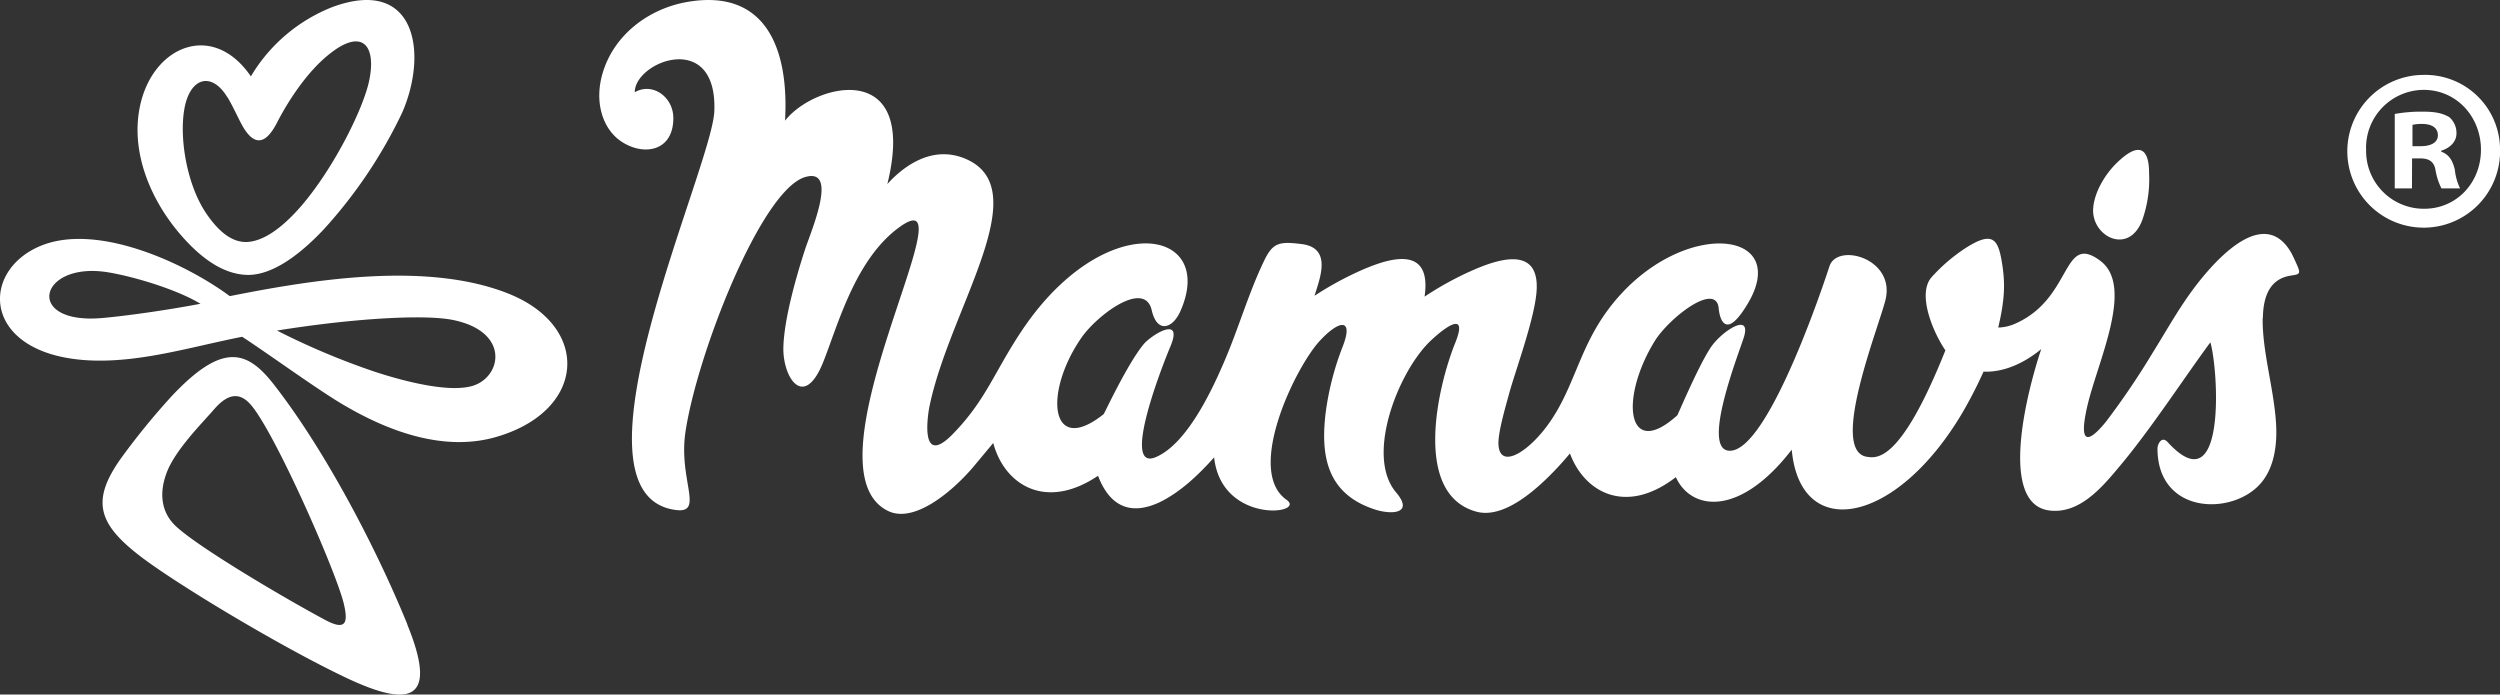
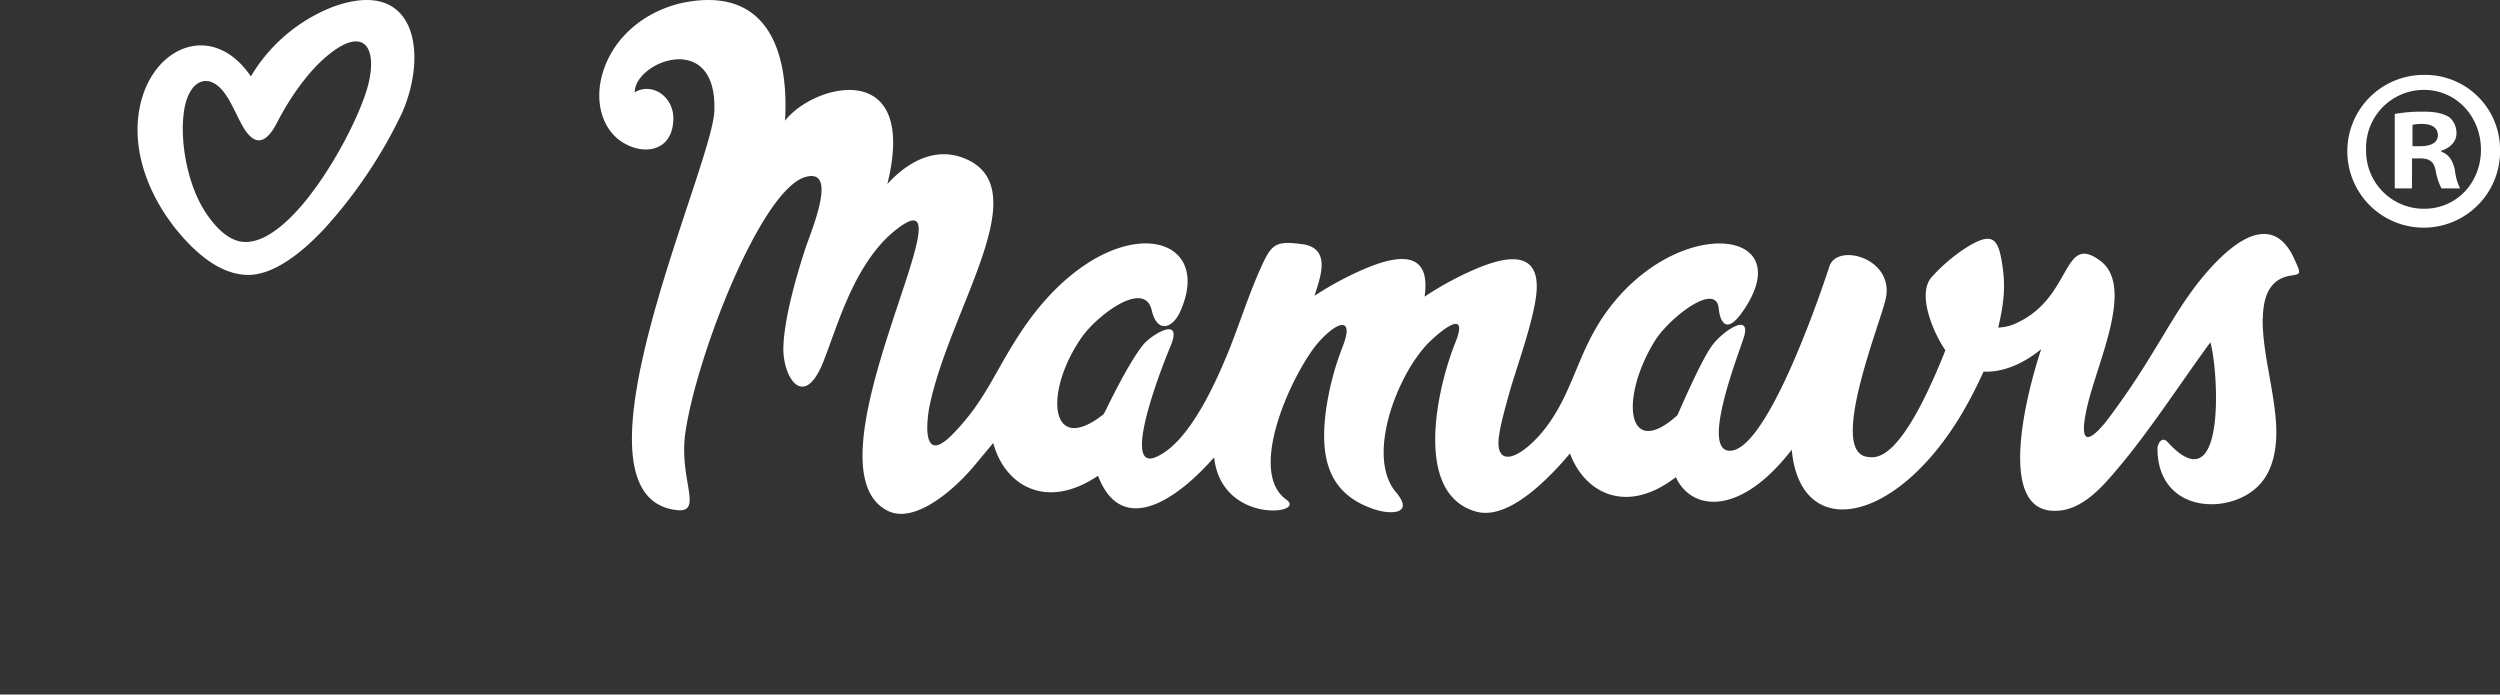
<svg xmlns="http://www.w3.org/2000/svg" viewBox="0 0 490.99 136.41">
  <rect x="0" y="0" width="490.99" height="136.41" fill="#333333" stroke="none" />
  <defs>
    <style>.cls-1{fill:#fff;}</style>
  </defs>
  <g id="Layer_2" data-name="Layer 2">
    <g id="Layer_1-2" data-name="Layer 1">
-       <path class="cls-1" d="M420.81,43a24.05,24.05,0,0,0,1.26-9c0-4.66-1.79-6.47-6.4-1.95-2.31,2.27-4.38,5.78-4.58,8.9-.36,5.55,7.15,9.36,9.72,2.06" />
      <path class="cls-1" d="M444.42,62.47c.06-4.09,1.25-7.68,5.46-8.34,1.84-.28,2.05-.31,1.11-2.39-.31-.68-.61-1.35-.95-2-4.62-8.22-12.41-1.38-17.37,4.59-4,4.81-6.56,9.59-9.85,14.88a152.27,152.27,0,0,1-9.19,13.58c-3.42,4.21-5.43,4.71-3.75-2.77,2-8.92,9.4-23.73,2.61-28.8-7.47-5.59-5.42,7.1-16.35,12.18a8.9,8.9,0,0,1-3.7.93c1.36-5.66,1.31-8.75.85-12-.79-5.41-1.76-7.2-7.54-3.43a33.89,33.89,0,0,0-6.41,5.56c-2.91,3.36.42,11,2.73,14.34-9,22.55-13.69,21.14-15.5,20.9-7.36-1.33,2.59-25.84,3.76-30.93,1.84-8-9.35-11.11-11-6.57-.08.23-11.85,36.88-19.77,36.32-5.59-.4,2.3-20,3-22.53,1.21-4.41-3.81-1.28-6.12,1.62-2,2.5-5.7,11-7,13.93-9.81,8.9-11.49-3-4.52-14.46,2.8-4.6,12.18-11.91,12.63-6.47.1,1.18.9,5.91,4.56.78,11.82-16.61-12.53-19.42-26.49-.3-5.76,7.89-6.57,15.72-12,22.85-3.92,5.15-9.13,8.16-9.33,3.3-.1-2.35,1.45-7.53,2.06-9.81,1.28-4.71,5.22-15.26,5.45-20.62.4-9.2-8.9-5.42-13.55-3.29a63.09,63.09,0,0,0-8.47,4.74c1.56-10.75-7.78-7.3-13.18-4.84a64.7,64.7,0,0,0-8.43,4.67c.94-3.18,3.62-9.41-2.56-10.16-4.38-.54-5.65-.29-7.38,3.36-3,6.23-5,13.24-7.75,19.62-3.19,7.52-7.88,16.42-13.4,18.83-6.78,3,.58-16.44,2.8-21.74,2.61-6.26-3.88-2.11-5.29-.38-3.33,4.08-7.84,13.93-7.84,13.72-10.52,8.37-11.86-4.17-4.37-15,3-4.37,12.42-11.54,13.82-5.39,1.05,4.57,4.1,3.62,5.63.15,7.24-16.41-15.06-20.38-31.26,4-5.38,8.11-6.94,13.46-13.41,20.11-6.92,7.12-4.73-4.84-4.65-5.23,3.9-19.26,21.14-42.61,7.26-48.73-7.19-3.16-13.14,2.28-15.5,4.9,6.16-24.92-14.4-19.79-20.09-12.45C155,9.15,150.13-2.24,135,.38c-7.61,1.31-14.52,6.49-16.7,14.17-1.55,5.45,0,10.49,3.38,13,4.38,3.19,10.56,2.41,10.56-4.36,0-4.15-4.09-7.09-7.58-5.07,0-6.08,16.25-12.35,15.63,3.71-.42,11.14-30.49,75.33-7.58,78.33,5.68.74.52-5.85,1.9-15.26,2.21-15.05,14.83-47.59,23.54-50.13,6.62-1.93,1.09,10.72-.06,14.27-1.66,5.1-4.1,13.53-4.24,19.2-.14,5.82,4,12.44,7.84,2.83,2.86-7.16,6.26-20.21,15-26.49,14.62-10.56-19.55,47.27-2.3,55.76,5.07,2.5,12.43-3.62,16.61-8.46L195.07,87c2.14,8.11,10.19,13.43,20.58,6.44,2.67,7,7.4,7.44,12.19,5.15,4.07-2,7.61-5.41,10.61-8.76,1.44,13.25,18.43,11.16,14.15,8.28-8-5.77,1.78-25.88,6.51-31.07,3.75-4.12,6.84-4.79,4.6,1a55.54,55.54,0,0,0-3.33,12.83c-1.09,8.69.23,16.1,9.58,19.17,3.32,1.09,7.8.89,4.23-3.33-2.46-2.9-2.87-7.28-2.08-11.88,1.17-6.84,5-14.15,8.69-17.74,3.13-3,7.58-6.15,5,.26-3.33,8.21-8.5,29.63,4.12,33.13,4.44,1.23,9.56-2.42,13.52-6.18a60.54,60.54,0,0,0,4.89-5.25c2.87,7.73,11.05,12.19,20.8,4.66,3,6.58,12.51,7.89,22.76-5.39,1.68,18.31,20.67,14.73,33.67-7.52a87.3,87.3,0,0,0,4-7.81c4.2.17,8.24-1.87,11.33-4.43-2.93,8.76-8.35,30.38,1.56,31.69,6.05.79,10.56-4.75,14-8.87,6.07-7.25,12.7-17.45,17.66-24.15,1.6,5.51,3.16,32.23-8.39,19.6-1.18-1.3-2,.42-2,1.26,0,5.82,3,9.11,6.77,10.35,4.66,1.53,10.53,0,13.57-3.59,2.56-3,3.22-7.4,2.94-11.79-.43-6.8-2.72-14.08-2.62-20.6" />
      <path class="cls-1" d="M44.67,19.08c.95,1.58,1.84,3.54,2.66,5.11,2.81,5.37,5.21,3.55,7.1-.15,2.34-4.56,6-9.95,9.94-13.16C71.22,5.2,74.05,9,72.44,16.13,71.26,21.39,65.85,32.47,59.55,40c-3.51,4.17-7.3,7.21-10.79,7.51-3,.24-5.67-1.85-8.13-5.41-3.86-5.57-5.38-14.55-4.48-20.34,1-6.58,5.4-7.83,8.52-2.63M35.55,46.19c4.13,4.75,8.33,7.55,12.7,7.79,4.88.27,10.35-3.64,15.35-8.95A93.57,93.57,0,0,0,79,22.09c5.1-11.73,2.66-26.72-13.68-20.72A32.43,32.43,0,0,0,49.27,15C42,4.36,30.65,8.78,27.74,19.81,25.27,29.19,29.4,39.12,35.55,46.19Z" />
-       <path class="cls-1" d="M21.29,53.49c5.13.86,13.52,3.39,18.08,6.17C32.9,60.89,25.18,62,20.06,62.46,4.6,63.8,7.6,51.22,21.29,53.49M54.4,64.92c14.8-2.38,28.94-3.24,34.6-2.07,11.4,2.35,9.47,11.46,3.58,13C88.27,77,80.36,75.24,73.4,72.94A143.86,143.86,0,0,1,54.4,64.92Zm45.19-7.36c-15.94-6.2-37.92-2.7-54.46.6-8.85-6.54-26-14.42-37.08-9.9C-4.49,53.38-3.45,70.38,18.8,70.82,28.4,71,38.12,68,47.56,66.14,53.25,69.85,63,77,68.09,79.88,76,84.44,86.57,88.65,96.79,86,115.2,81.08,116.34,64.07,99.59,57.56Z" />
-       <path class="cls-1" d="M63.86,121.75c-8.12-4.34-25.74-14.75-29.61-18.69-2.6-2.65-3-6.28-1.53-10.19,1.66-4.47,6.87-9.64,9.36-12.52,3-3.46,5.2-2.95,6.94-1.12,4.48,4.69,16.57,32,18.43,39.05,1,4,.57,5.7-3.59,3.47m16.17.94c-6.1-15-16.2-34.32-26.29-47.23-5.25-6.72-10.08-8.28-20.12,2.45a140.41,140.41,0,0,0-10,12.3c-5.73,8.17-4.3,12.66,3.76,18.9,7.08,5.48,27.79,17.93,40.6,24C79.74,138.68,86.43,138.43,80,122.69Z" />
      <path class="cls-1" d="M491,29.33a15,15,0,1,1-15-14.62A14.69,14.69,0,0,1,491,29.33Zm-26.3,0A11.33,11.33,0,0,0,476.1,41c6.42,0,11.15-5.17,11.15-11.59S482.52,17.65,476,17.65A11.37,11.37,0,0,0,464.69,29.33Zm9,7.67h-3.38V22.38a29.26,29.26,0,0,1,5.61-.45c2.77,0,4,.45,5.09,1.07a4.08,4.08,0,0,1,1.42,3.21c0,1.6-1.24,2.85-3,3.39v.18c1.43.53,2.23,1.6,2.68,3.56A10.92,10.92,0,0,0,483.15,37h-3.66a12.54,12.54,0,0,1-1.16-3.57c-.27-1.6-1.16-2.32-3-2.32h-1.61Zm.1-8.29h1.6c1.87,0,3.39-.62,3.39-2.14,0-1.34-1-2.23-3.12-2.23a8,8,0,0,0-1.87.18Z" />
    </g>
  </g>
</svg>